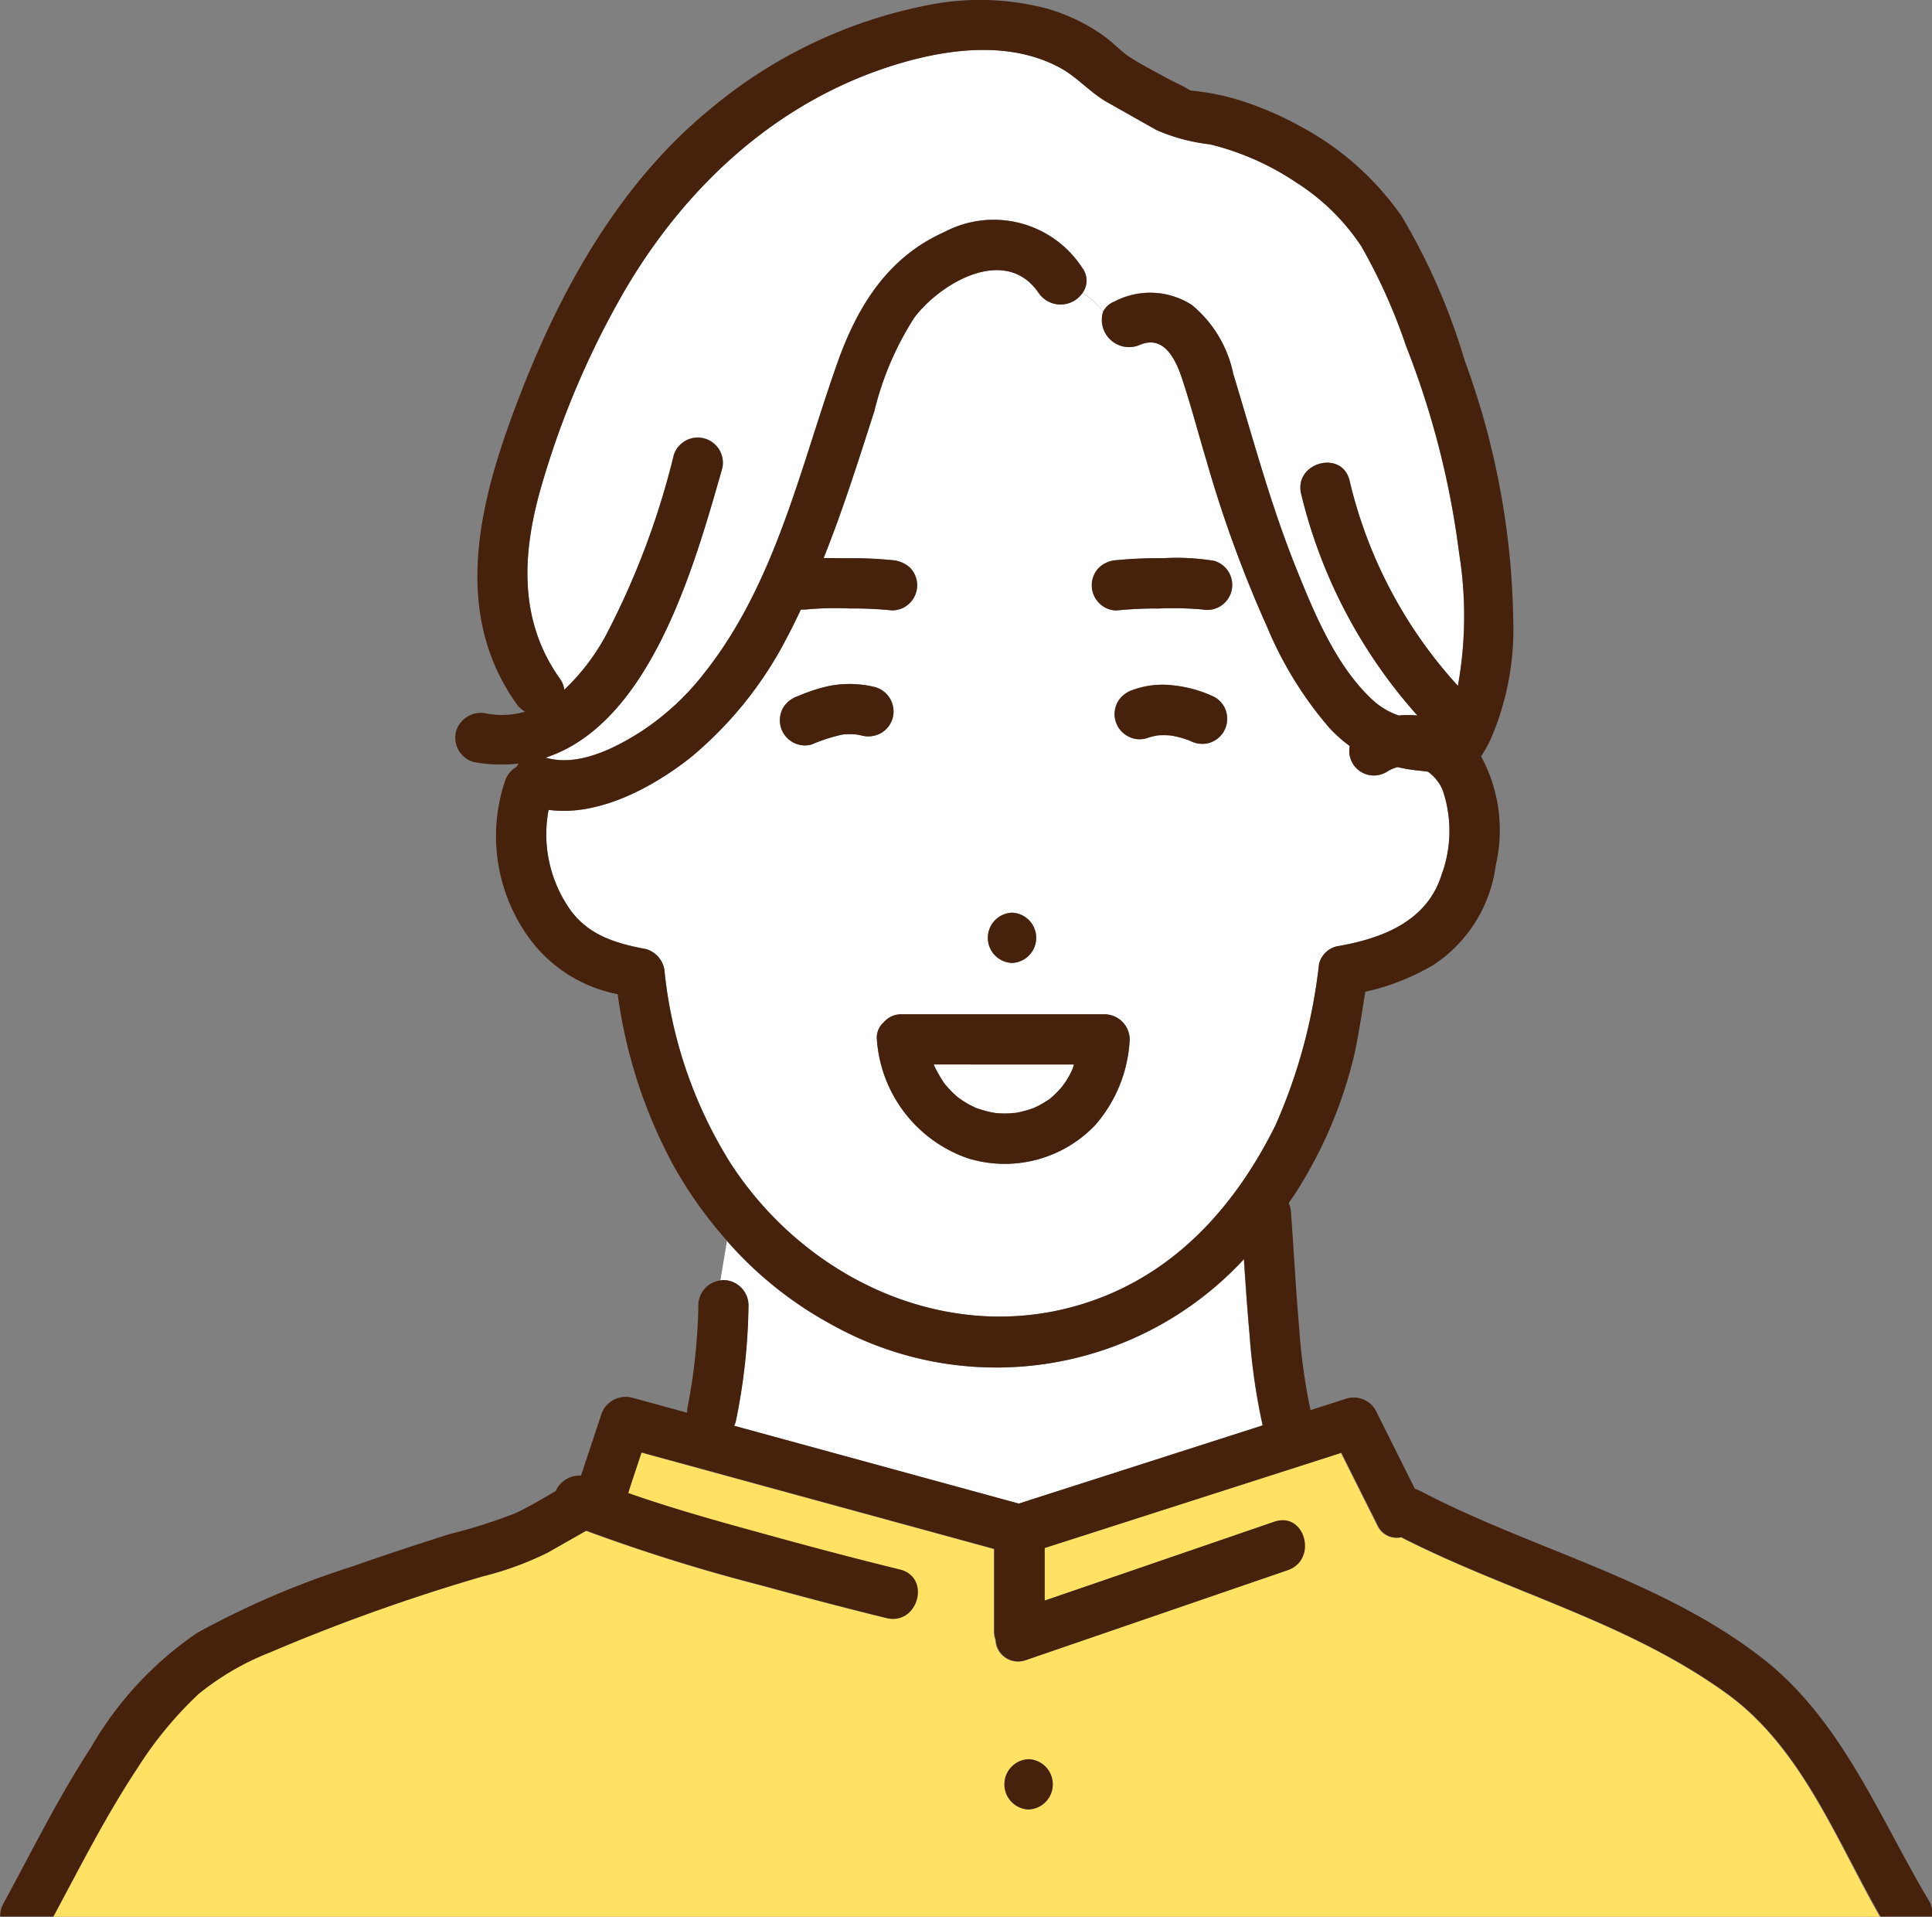
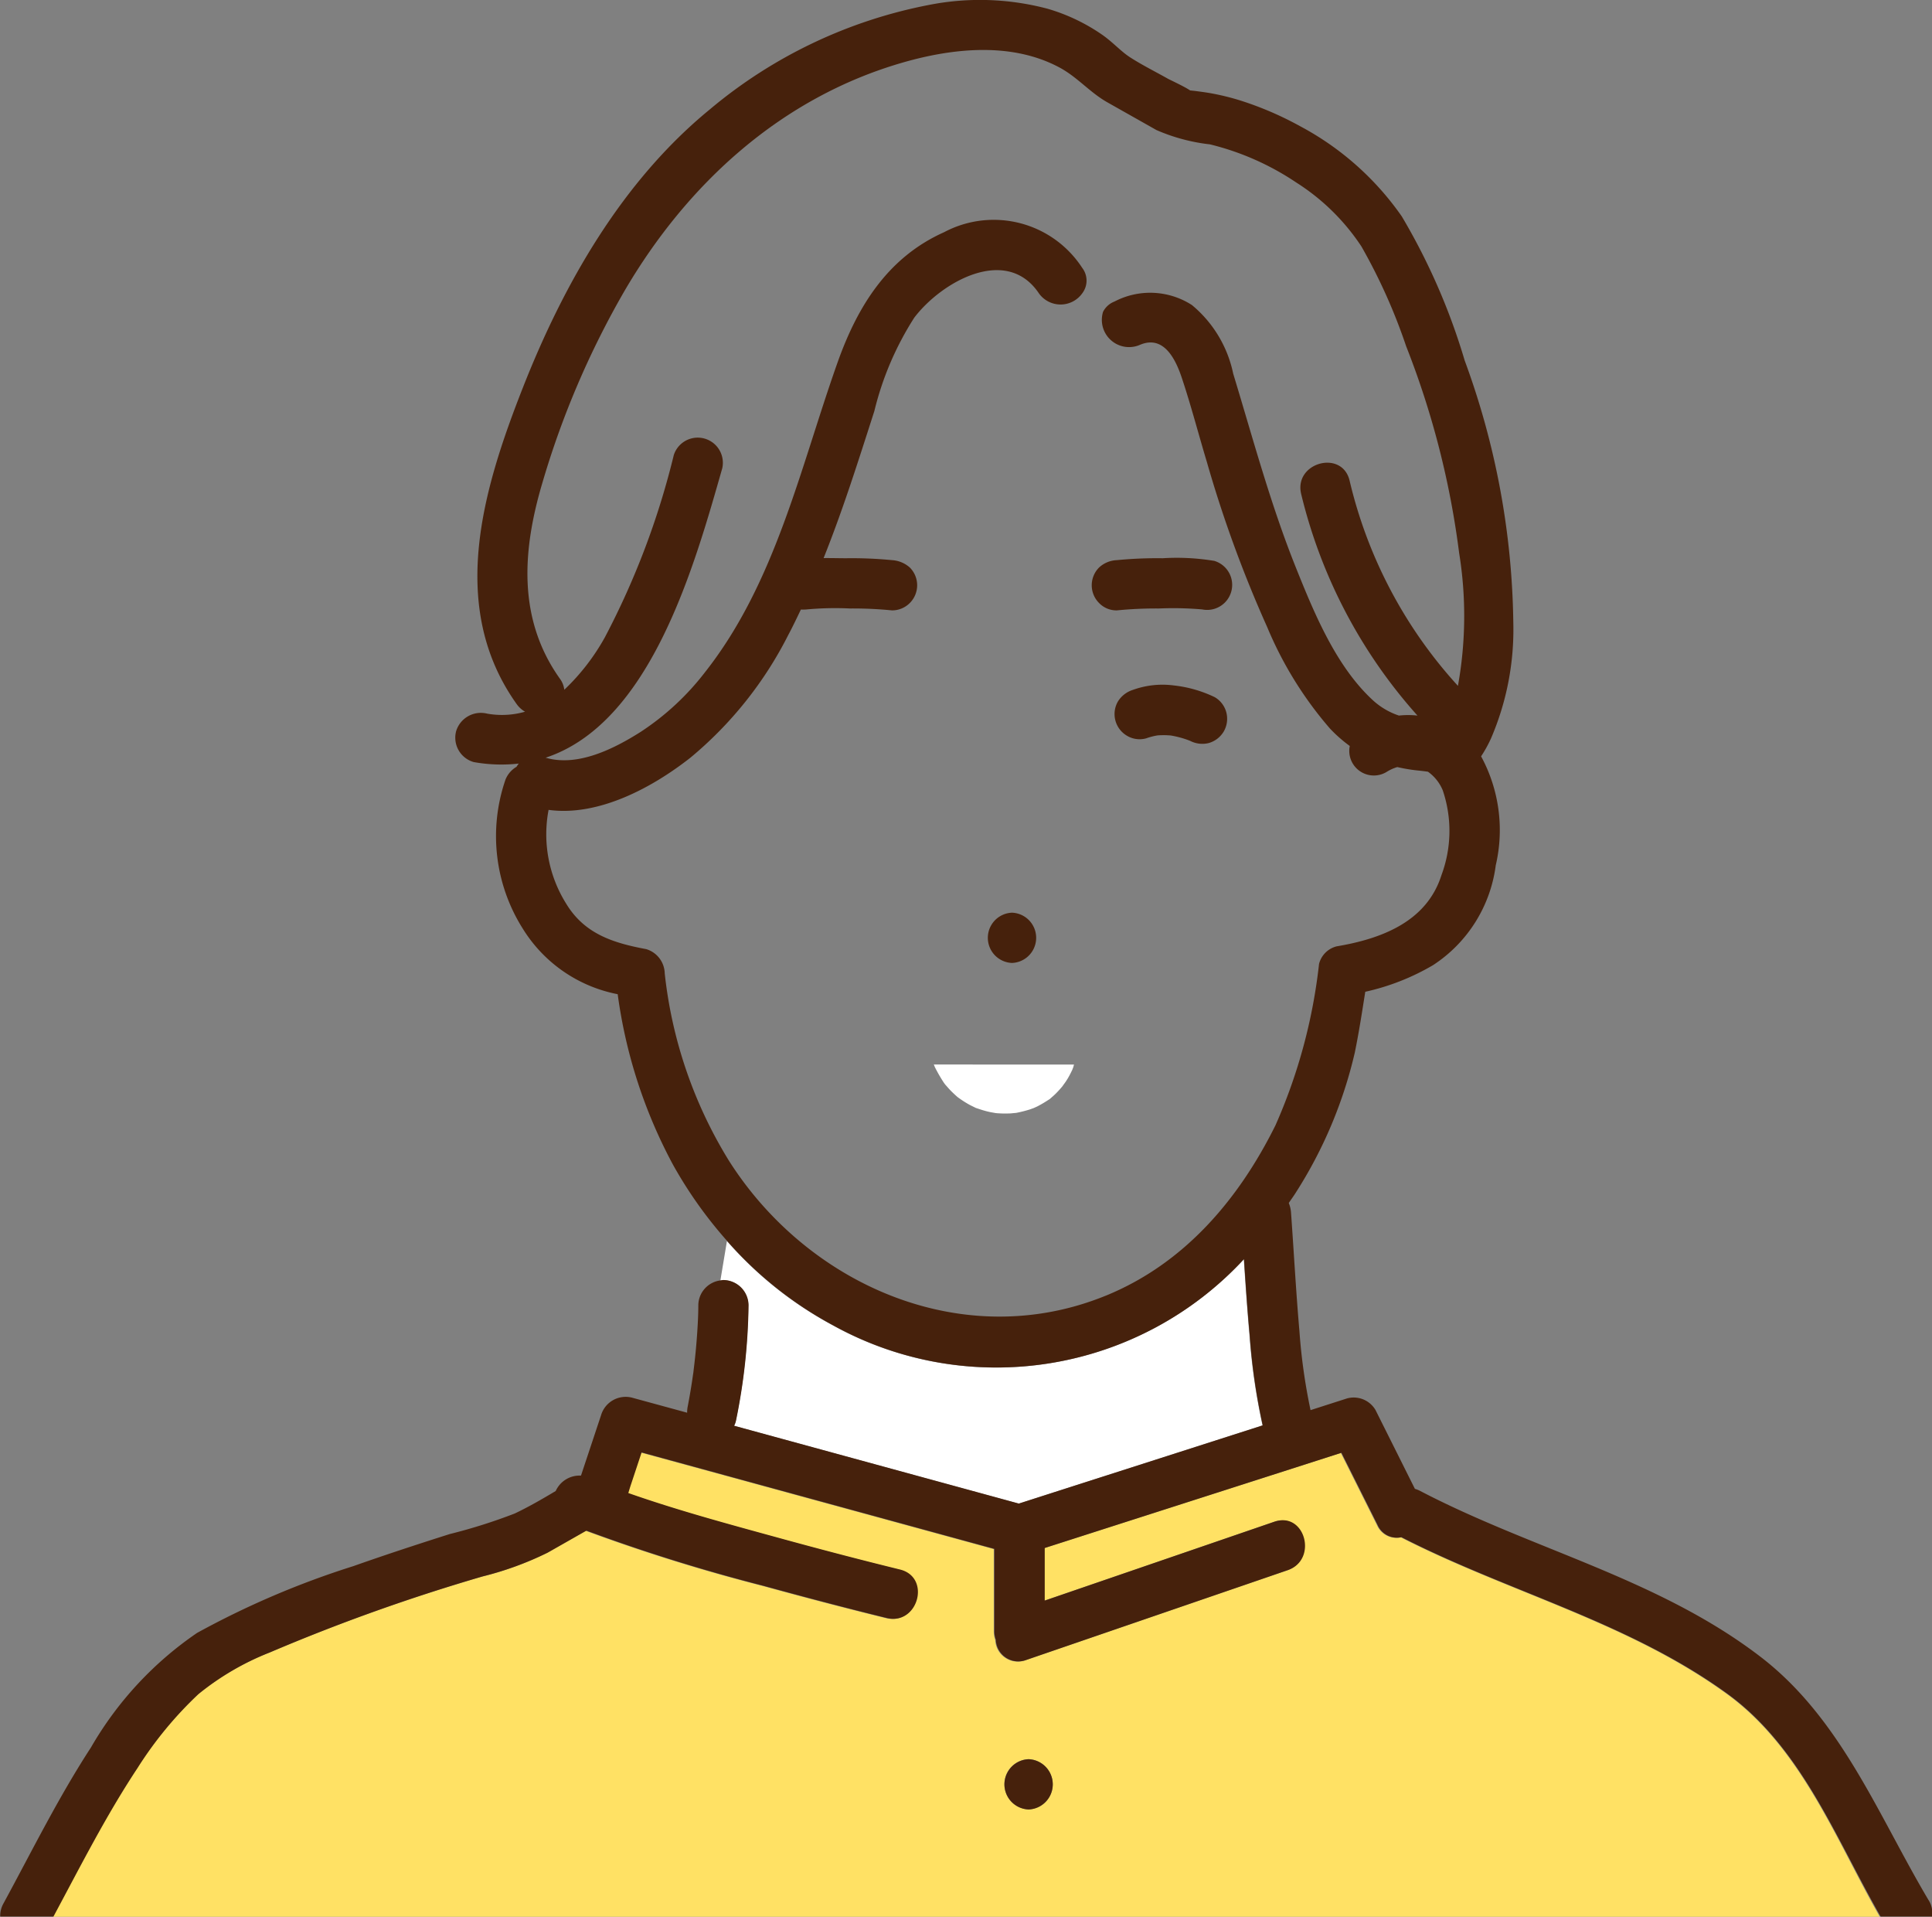
<svg xmlns="http://www.w3.org/2000/svg" width="101.653" height="100.827" viewBox="0 0 101.653 100.827">
  <rect x="0" y="0" width="101.653" height="100.827" fill="#808080" stroke="none" />
  <g id="グループ_1653" data-name="グループ 1653" transform="translate(-70.788 -334.944)">
    <path id="パス_4623" data-name="パス 4623" d="M154.419,430.258c.015.038.036.089.052.128l.015.031a8.064,8.064,0,0,0,.447.776c.031.046.063.09.1.134l0,0c.1.112.194.224.3.33s.187.179.283.267c.031.028.064.055.1.081a5.712,5.712,0,0,0,.567.363c.109.059.222.11.333.167l.011.006.058.018c.2.068.406.135.616.183.134.032.271.048.4.079l-.086-.019c-.05-.009-.058-.012,0,0a1.417,1.417,0,0,0,.142.018,5.354,5.354,0,0,0,.636.011c.108,0,.217-.02.326-.025l.089-.015a6.744,6.744,0,0,0,.66-.169l.216-.078.184-.084a6.4,6.4,0,0,0,.555-.325c.043-.028.071-.045.09-.056s.026-.024.051-.045c.083-.072.166-.144.245-.22a5.3,5.3,0,0,0,.38-.415c.031-.048.153-.21.179-.252q.1-.149.18-.3c.058-.106.11-.214.163-.323l0-.006c.015-.04.032-.079.046-.119s.023-.093.039-.14Z" transform="translate(-34.498 -39.317)" fill="#fff" />
-     <path id="パス_4624" data-name="パス 4624" d="M147.913,360.34a1.4,1.4,0,0,1-2.291.006c-1.716-2.546-5.132-.59-6.554,1.284a16.152,16.152,0,0,0-2.1,4.911c-.423,1.317-.842,2.634-1.285,3.943-.43,1.273-.885,2.542-1.385,3.793.4,0,.8,0,1.192.008a21.822,21.822,0,0,1,2.408.1,1.547,1.547,0,0,1,.934.387,1.32,1.32,0,0,1,0,1.869,1.313,1.313,0,0,1-.934.387,20.7,20.7,0,0,0-2.21-.1,16.438,16.438,0,0,0-2.4.061l.147-.02a1.476,1.476,0,0,1-.333.014c-.216.449-.428.9-.663,1.337a20.239,20.239,0,0,1-5.154,6.46c-1.986,1.56-4.826,3.1-7.458,2.742a6.872,6.872,0,0,0,.916,4.918c.964,1.6,2.47,2.08,4.224,2.408a1.365,1.365,0,0,1,.971,1.274,23.582,23.582,0,0,0,3.382,9.861c4.171,6.56,12.342,10.131,19.806,7.1,4.132-1.68,7-5.05,8.944-8.967a28.747,28.747,0,0,0,2.293-8.49,1.275,1.275,0,0,1,.924-.924c2.366-.4,4.743-1.3,5.518-3.749a6.658,6.658,0,0,0,.066-4.462,2.26,2.26,0,0,0-.779-.976c-.162-.022-.323-.042-.48-.058a8.941,8.941,0,0,1-1.131-.186,2.237,2.237,0,0,0-.572.261,1.293,1.293,0,0,1-1.929-1.37,7.416,7.416,0,0,1-1.043-.918,19.7,19.7,0,0,1-3.3-5.332,64.772,64.772,0,0,1-3.177-8.692c-.443-1.469-.83-2.962-1.316-4.418-.326-.979-.952-2.287-2.217-1.736a1.433,1.433,0,0,1-1.929-1.74A3.441,3.441,0,0,0,147.913,360.34Zm-3.7,32.591a1.323,1.323,0,0,1,0,2.644A1.323,1.323,0,0,1,144.21,392.931Zm-7.9-9.318c-.1-.023-.2-.039-.294-.057a4.008,4.008,0,0,0-.7,0,9.066,9.066,0,0,0-1.643.525,1.287,1.287,0,0,1-1.019-.133,1.335,1.335,0,0,1-.607-.79,1.351,1.351,0,0,1,.133-1.019,1.445,1.445,0,0,1,.79-.607A8.951,8.951,0,0,1,134.61,381a5.658,5.658,0,0,1,2.4.065,1.322,1.322,0,0,1,.316,2.416A1.387,1.387,0,0,1,136.306,383.613Zm12.308,20.459a6.571,6.571,0,0,1-6.745,1.773A7.139,7.139,0,0,1,137.1,399.6a1.071,1.071,0,0,1,.354-.893c.009-.012.021-.023.031-.035h0a1.215,1.215,0,0,1,.936-.394h10.658A1.335,1.335,0,0,1,150.4,399.6,7.4,7.4,0,0,1,148.614,404.072Zm6.737-20.669a1.35,1.35,0,0,1-.79.607,1.4,1.4,0,0,1-.98-.117,5,5,0,0,0-1.016-.281,4.373,4.373,0,0,0-.685-.006,3.262,3.262,0,0,0-.6.153,1.294,1.294,0,0,1-1.019-.133,1.322,1.322,0,0,1-.474-1.808,1.43,1.43,0,0,1,.79-.607,4.579,4.579,0,0,1,2.137-.233,6.615,6.615,0,0,1,2.164.618,1.311,1.311,0,0,1,.607.79A1.335,1.335,0,0,1,155.351,383.4Zm-5.624-9.016a21.822,21.822,0,0,1,2.408-.1,12.075,12.075,0,0,1,2.694.135,1.317,1.317,0,0,1-.613,2.56,17.781,17.781,0,0,0-2.279-.049,20.7,20.7,0,0,0-2.21.1,1.269,1.269,0,0,1-.935-.387,1.322,1.322,0,0,1,0-1.869A1.452,1.452,0,0,1,149.727,374.387Z" transform="translate(-20.174 -9.977)" fill="#fff" />
-     <path id="パス_4625" data-name="パス 4625" d="M161.275,362.069a24.248,24.248,0,0,0,5.7,10.794,20.7,20.7,0,0,0,.063-6.99A45.154,45.154,0,0,0,164.256,355a29.867,29.867,0,0,0-2.355-5.253,11.452,11.452,0,0,0-3.439-3.371,14.152,14.152,0,0,0-4.531-2,9.74,9.74,0,0,1-2.815-.753l-2.591-1.463c-.913-.516-1.577-1.329-2.518-1.831-2.5-1.337-5.571-1.021-8.2-.268-6.4,1.832-11.369,6.361-14.684,12.032a46.01,46.01,0,0,0-4.318,10.093c-1.052,3.543-1.314,7.156.925,10.3a1.222,1.222,0,0,1,.23.579A11.466,11.466,0,0,0,122.1,370.3a41.7,41.7,0,0,0,3.625-9.585,1.323,1.323,0,0,1,2.549.7c-1.448,5.064-3.745,13.392-9.291,15.22,1.684.495,3.6-.466,5-1.359a13.766,13.766,0,0,0,3.376-3.127c3.724-4.716,5.018-10.774,6.986-16.314,1.049-2.955,2.65-5.527,5.608-6.845a5.555,5.555,0,0,1,7.262,1.88,1.1,1.1,0,0,1,.008,1.328,3.441,3.441,0,0,1,1.085.988,1.119,1.119,0,0,1,.6-.542,4.052,4.052,0,0,1,4.077.184,6.357,6.357,0,0,1,2.171,3.607c1.043,3.426,1.969,6.891,3.306,10.22.959,2.388,2.117,5.2,4.057,6.973a3.79,3.79,0,0,0,1.357.794,4.472,4.472,0,0,1,.975,0,26.932,26.932,0,0,1-6.119-11.657C158.332,361.115,160.882,360.415,161.275,362.069Z" transform="translate(-19.483 -1.843)" fill="#fff" />
    <path id="パス_4626" data-name="パス 4626" d="M135.457,448.119a1.338,1.338,0,0,1,1.322,1.322,31.912,31.912,0,0,1-.658,6.064,1.03,1.03,0,0,1-.1.279L151,459.877l1.913-.614,10.919-3.5a33.17,33.17,0,0,1-.686-4.744c-.12-1.33-.209-2.663-.3-4a17.742,17.742,0,0,1-21.611,3.486,19.916,19.916,0,0,1-5.582-4.439l-.345,2.073C135.362,448.132,135.409,448.121,135.457,448.119Z" transform="translate(-26.617 -45.837)" fill="#fff" />
    <path id="パス_4627" data-name="パス 4627" d="M163.6,477.692c-5.224-3.784-11.477-5.335-17.139-8.229a1.11,1.11,0,0,1-1.259-.647l-1.9-3.794-1.211.389-14.4,4.62V472.8l.033-.012,12.053-4.138c1.616-.555,2.3,2,.7,2.549l-1.706.586-12.053,4.138a1.185,1.185,0,0,1-1.6-1.063,1.352,1.352,0,0,1-.078-.449v-4.332l-1.623-.444-16.936-4.63-.564,1.7c-.046.137-.09.287-.136.437,2.561.9,5.2,1.614,7.806,2.329,2.155.591,4.317,1.161,6.487,1.694,1.654.407.949,2.955-.7,2.549-2.17-.533-4.332-1.1-6.488-1.694a93.874,93.874,0,0,1-9.31-2.9l-2.035,1.157a16.932,16.932,0,0,1-3.416,1.248,100.1,100.1,0,0,0-11.2,4,14.129,14.129,0,0,0-3.768,2.2,20.025,20.025,0,0,0-3.192,3.872c-1.66,2.5-3.012,5.182-4.431,7.824h96.125C169.337,485.351,167.519,480.529,163.6,477.692Zm-36.73,6.083a1.323,1.323,0,0,1,0-2.644A1.323,1.323,0,0,1,126.873,483.775Z" transform="translate(-1.965 -53.65)" fill="#ffe164" />
    <path id="パス_4628" data-name="パス 4628" d="M160.524,419.307a1.323,1.323,0,0,0,0-2.644A1.323,1.323,0,0,0,160.524,419.307Z" transform="translate(-36.489 -33.709)" fill="#46210c" />
-     <path id="パス_4629" data-name="パス 4629" d="M146.565,397.976a1.343,1.343,0,0,0-.923-1.626,5.658,5.658,0,0,0-2.4-.065,8.956,8.956,0,0,0-1.647.533,1.445,1.445,0,0,0-.79.607,1.351,1.351,0,0,0-.133,1.019,1.335,1.335,0,0,0,.607.79,1.287,1.287,0,0,0,1.019.133,9.068,9.068,0,0,1,1.643-.525,4.008,4.008,0,0,1,.7,0c.1.018.2.033.294.057a1.387,1.387,0,0,0,1.019-.133A1.347,1.347,0,0,0,146.565,397.976Z" transform="translate(-28.808 -25.262)" fill="#46210c" />
    <path id="パス_4630" data-name="パス 4630" d="M175.876,396.908a6.615,6.615,0,0,0-2.164-.618,4.579,4.579,0,0,0-2.137.233,1.43,1.43,0,0,0-.79.607,1.322,1.322,0,0,0,.474,1.808,1.294,1.294,0,0,0,1.019.133,3.262,3.262,0,0,1,.6-.153,4.373,4.373,0,0,1,.685.006,5,5,0,0,1,1.016.281,1.4,1.4,0,0,0,.98.117,1.35,1.35,0,0,0,.79-.607,1.335,1.335,0,0,0,.133-1.019A1.311,1.311,0,0,0,175.876,396.908Z" transform="translate(-41.174 -25.291)" fill="#46210c" />
    <path id="パス_4631" data-name="パス 4631" d="M159.823,434.587c-.058-.012-.05-.009,0,0Z" transform="translate(-36.71 -41.099)" fill="#323232" />
-     <path id="パス_4632" data-name="パス 4632" d="M161.292,425.758H150.634a1.215,1.215,0,0,0-.936.394h0c-.01.012-.021.023-.031.035a1.071,1.071,0,0,0-.354.893,7.139,7.139,0,0,0,4.771,6.249,6.571,6.571,0,0,0,6.745-1.772,7.4,7.4,0,0,0,1.787-4.476A1.335,1.335,0,0,0,161.292,425.758Zm-1.694,2.9,0,.006c-.053.108-.1.217-.163.323s-.116.2-.18.3c-.026.042-.148.2-.179.252a5.3,5.3,0,0,1-.38.415c-.079.076-.162.147-.245.22-.025.021-.039.034-.051.045s-.046.028-.09.056a6.4,6.4,0,0,1-.555.325l-.184.084-.216.078a6.752,6.752,0,0,1-.66.169l-.089.015c-.109,0-.218.02-.326.025a5.335,5.335,0,0,1-.636-.011,1.409,1.409,0,0,1-.142-.018l.086.019c-.133-.031-.27-.047-.4-.079-.21-.049-.412-.115-.616-.183l-.058-.018-.011-.007c-.111-.057-.224-.108-.333-.167a5.717,5.717,0,0,1-.567-.362c-.032-.026-.065-.053-.1-.081-.1-.088-.192-.174-.283-.267s-.2-.218-.3-.33l0,0c-.032-.044-.065-.088-.1-.134a8.069,8.069,0,0,1-.447-.776l-.015-.031c-.016-.039-.037-.089-.052-.128h7.374c-.016.046-.023.095-.039.14S159.613,428.621,159.6,428.661Z" transform="translate(-32.388 -37.461)" fill="#46210c" />
    <path id="パス_4633" data-name="パス 4633" d="M172.251,434.881c-2.646-4.456-4.6-9.55-8.853-12.8-5.373-4.113-12.007-5.634-17.906-8.719a1.479,1.479,0,0,0-.258-.1l-2.075-4.151a1.332,1.332,0,0,0-1.493-.607l-1.923.617a30.221,30.221,0,0,1-.583-4.133c-.183-2.088-.294-4.181-.445-6.271a1.562,1.562,0,0,0-.118-.491c.127-.192.264-.374.385-.571a23.428,23.428,0,0,0,3.091-7.35c.217-1.056.381-2.125.549-3.191a12.245,12.245,0,0,0,3.566-1.4,7.4,7.4,0,0,0,3.3-5.255,8.135,8.135,0,0,0-.771-5.729,6.99,6.99,0,0,0,.513-.925,14.486,14.486,0,0,0,1.181-6.123,41.278,41.278,0,0,0-2.559-13.777,33.459,33.459,0,0,0-3.306-7.574,15.239,15.239,0,0,0-5.355-4.75,17.426,17.426,0,0,0-2.985-1.3,12.7,12.7,0,0,0-1.792-.446c-.214-.036-.43-.065-.645-.093-.12-.017-.241-.028-.362-.041-.288-.2-1.065-.557-1.17-.616-.652-.368-1.337-.708-1.968-1.112-.5-.318-.9-.785-1.469-1.187a9.9,9.9,0,0,0-2.882-1.379,13.869,13.869,0,0,0-6.27-.2,25.4,25.4,0,0,0-11.522,5.5c-4.606,3.774-7.683,9.173-9.832,14.642-2.092,5.325-3.967,11.515-.324,16.628a1.383,1.383,0,0,0,.444.405,4.411,4.411,0,0,1-2,.1,1.36,1.36,0,0,0-1.626.923,1.333,1.333,0,0,0,.924,1.626,8.243,8.243,0,0,0,2.371.079,1.329,1.329,0,0,0-.118.17,1.372,1.372,0,0,0-.579.67,9.117,9.117,0,0,0,.911,7.848,7.553,7.553,0,0,0,4.991,3.444,26.34,26.34,0,0,0,2.9,8.951,22.586,22.586,0,0,0,2.861,4.032l.072-.434-.072.434a19.916,19.916,0,0,0,5.582,4.439,17.742,17.742,0,0,0,21.611-3.486c.088,1.333.177,2.666.3,4a33.168,33.168,0,0,0,.686,4.744l-10.919,3.5-1.913.614-14.98-4.094a1.031,1.031,0,0,0,.1-.279,31.914,31.914,0,0,0,.658-6.064,1.338,1.338,0,0,0-1.322-1.322c-.049,0-.1.013-.143.019l-.266,1.594.266-1.594a1.33,1.33,0,0,0-1.179,1.3c0,.542-.032,1.085-.07,1.626q-.063.879-.172,1.755c-.01.079-.015.161-.031.24l.018-.088c-.009.048-.021.107-.024.13q-.036.256-.076.512-.093.595-.208,1.186a1.547,1.547,0,0,0-.025.3l-.309-.085-2.594-.708a1.35,1.35,0,0,0-1.626.924l-1.056,3.177a1.379,1.379,0,0,0-1.33.81c-.707.422-1.421.835-2.154,1.183a28.7,28.7,0,0,1-3.422,1.082c-1.7.539-3.392,1.094-5.071,1.687a45.5,45.5,0,0,0-8.221,3.512,18.443,18.443,0,0,0-5.587,6.029c-1.717,2.635-3.107,5.454-4.607,8.213a1.315,1.315,0,0,0-.165.68h2.8c1.419-2.642,2.771-5.32,4.431-7.824a20.025,20.025,0,0,1,3.192-3.872,14.13,14.13,0,0,1,3.768-2.2,100.1,100.1,0,0,1,11.2-4,16.933,16.933,0,0,0,3.416-1.248l2.035-1.157a93.866,93.866,0,0,0,9.31,2.9c2.156.591,4.318,1.161,6.488,1.694,1.652.406,2.357-2.143.7-2.549-2.17-.533-4.332-1.1-6.487-1.694-2.607-.715-5.245-1.429-7.806-2.329.046-.15.09-.3.136-.437l.564-1.7,16.936,4.63,1.623.444v4.332a1.352,1.352,0,0,0,.078.449,1.185,1.185,0,0,0,1.6,1.063l12.053-4.138,1.706-.586c1.6-.549.913-3.1-.7-2.549l-12.053,4.138-.033.012v-2.767l14.4-4.62,1.211-.389,1.9,3.794a1.11,1.11,0,0,0,1.259.647c5.662,2.894,11.915,4.444,17.139,8.229,3.917,2.838,5.734,7.66,8.073,11.729h2.7A1.222,1.222,0,0,0,172.251,434.881Zm-43.3-31.774c-7.464,3.034-15.635-.537-19.806-7.1a23.582,23.582,0,0,1-3.382-9.861,1.365,1.365,0,0,0-.971-1.274c-1.754-.328-3.26-.805-4.224-2.408a6.872,6.872,0,0,1-.916-4.918c2.632.359,5.473-1.182,7.458-2.742a20.239,20.239,0,0,0,5.154-6.46c.235-.439.448-.888.663-1.337a1.476,1.476,0,0,0,.333-.014l-.147.02a16.438,16.438,0,0,1,2.4-.061,20.7,20.7,0,0,1,2.21.1,1.313,1.313,0,0,0,.934-.387,1.32,1.32,0,0,0,0-1.869,1.547,1.547,0,0,0-.934-.387,21.822,21.822,0,0,0-2.408-.1c-.39,0-.791-.013-1.192-.008.5-1.251.955-2.52,1.385-3.793.442-1.31.862-2.627,1.285-3.943a16.153,16.153,0,0,1,2.1-4.911c1.421-1.874,4.838-3.83,6.554-1.284a1.4,1.4,0,0,0,2.291-.006,3.392,3.392,0,0,0-1.671-.381,3.392,3.392,0,0,1,1.671.381,1.1,1.1,0,0,0-.008-1.328,5.555,5.555,0,0,0-7.262-1.88c-2.958,1.318-4.559,3.89-5.608,6.845-1.968,5.541-3.262,11.6-6.986,16.314a13.764,13.764,0,0,1-3.376,3.127c-1.406.893-3.321,1.854-5,1.359,5.547-1.828,7.843-10.157,9.291-15.22a1.323,1.323,0,0,0-2.549-.7,41.7,41.7,0,0,1-3.625,9.585,11.466,11.466,0,0,1-2.136,2.761,1.222,1.222,0,0,0-.23-.579c-2.24-3.144-1.977-6.757-.925-10.3a46.011,46.011,0,0,1,4.318-10.093c3.315-5.671,8.282-10.2,14.684-12.032,2.631-.753,5.7-1.069,8.2.268.941.5,1.605,1.315,2.518,1.831l2.591,1.463a9.74,9.74,0,0,0,2.815.753,14.152,14.152,0,0,1,4.531,2,11.453,11.453,0,0,1,3.439,3.371,29.866,29.866,0,0,1,2.355,5.253,45.154,45.154,0,0,1,2.786,10.87,20.7,20.7,0,0,1-.063,6.99,24.248,24.248,0,0,1-5.7-10.794c-.393-1.654-2.943-.954-2.549.7a26.932,26.932,0,0,0,6.119,11.657,4.474,4.474,0,0,0-.975,0,3.79,3.79,0,0,1-1.357-.794c-1.94-1.774-3.1-4.585-4.057-6.973-1.337-3.329-2.263-6.794-3.306-10.22a6.357,6.357,0,0,0-2.171-3.607,4.052,4.052,0,0,0-4.077-.184,1.119,1.119,0,0,0-.6.542,8.208,8.208,0,0,1,.769,1.275,8.208,8.208,0,0,0-.769-1.275,1.433,1.433,0,0,0,1.929,1.74c1.265-.55,1.891.757,2.217,1.736.486,1.456.873,2.949,1.316,4.418a64.772,64.772,0,0,0,3.177,8.692,19.7,19.7,0,0,0,3.3,5.332,7.416,7.416,0,0,0,1.043.918,1.293,1.293,0,0,0,1.929,1.37,2.237,2.237,0,0,1,.572-.261,8.942,8.942,0,0,0,1.131.186c.157.015.318.036.48.058a2.26,2.26,0,0,1,.779.976,6.658,6.658,0,0,1-.066,4.462c-.775,2.452-3.152,3.352-5.518,3.749a1.275,1.275,0,0,0-.924.924,28.747,28.747,0,0,1-2.293,8.49C135.953,398.057,133.086,401.427,128.954,403.107Z" fill="#46210c" />
    <path id="パス_4634" data-name="パス 4634" d="M162.011,495.1a1.323,1.323,0,0,0,0-2.644A1.323,1.323,0,0,0,162.011,495.1Z" transform="translate(-37.102 -64.972)" fill="#46210c" />
    <path id="パス_4635" data-name="パス 4635" d="M174.985,385.054a12.075,12.075,0,0,0-2.694-.135,21.822,21.822,0,0,0-2.408.1,1.452,1.452,0,0,0-.935.387,1.322,1.322,0,0,0,0,1.869,1.269,1.269,0,0,0,.935.387,20.7,20.7,0,0,1,2.21-.1,17.781,17.781,0,0,1,2.279.049,1.317,1.317,0,0,0,.613-2.56Z" transform="translate(-40.331 -20.61)" fill="#46210c" />
  </g>
</svg>